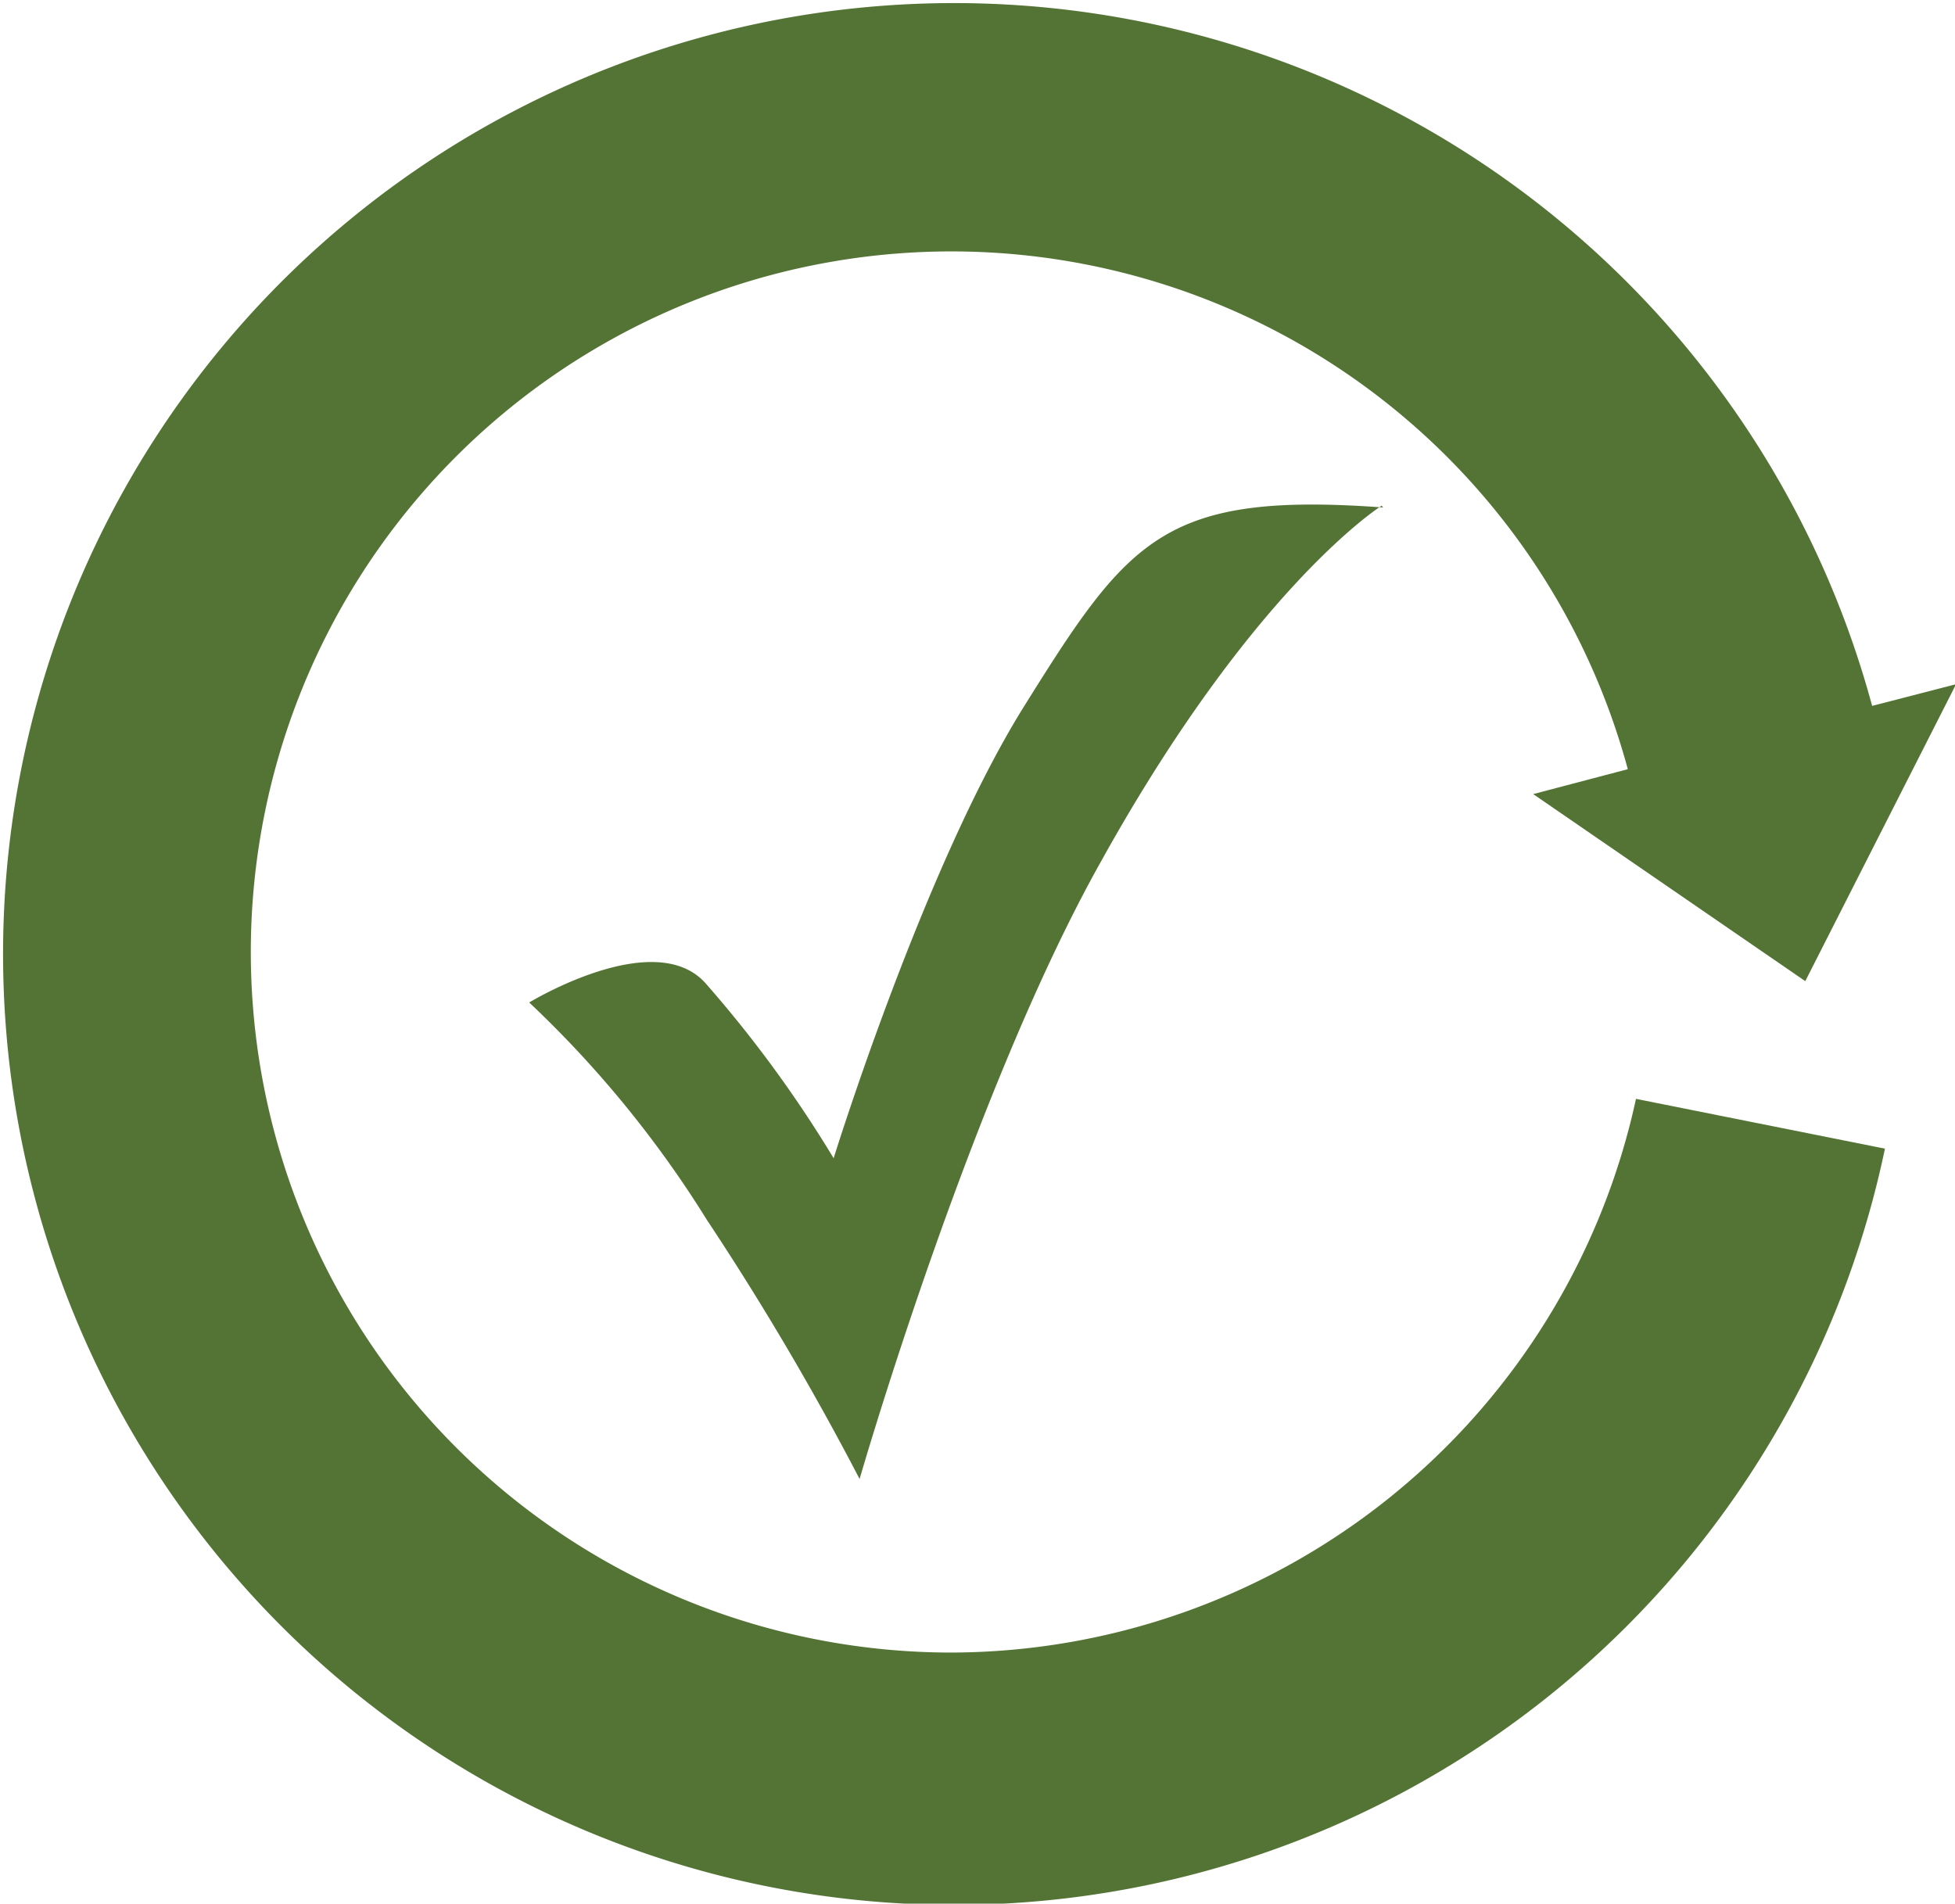
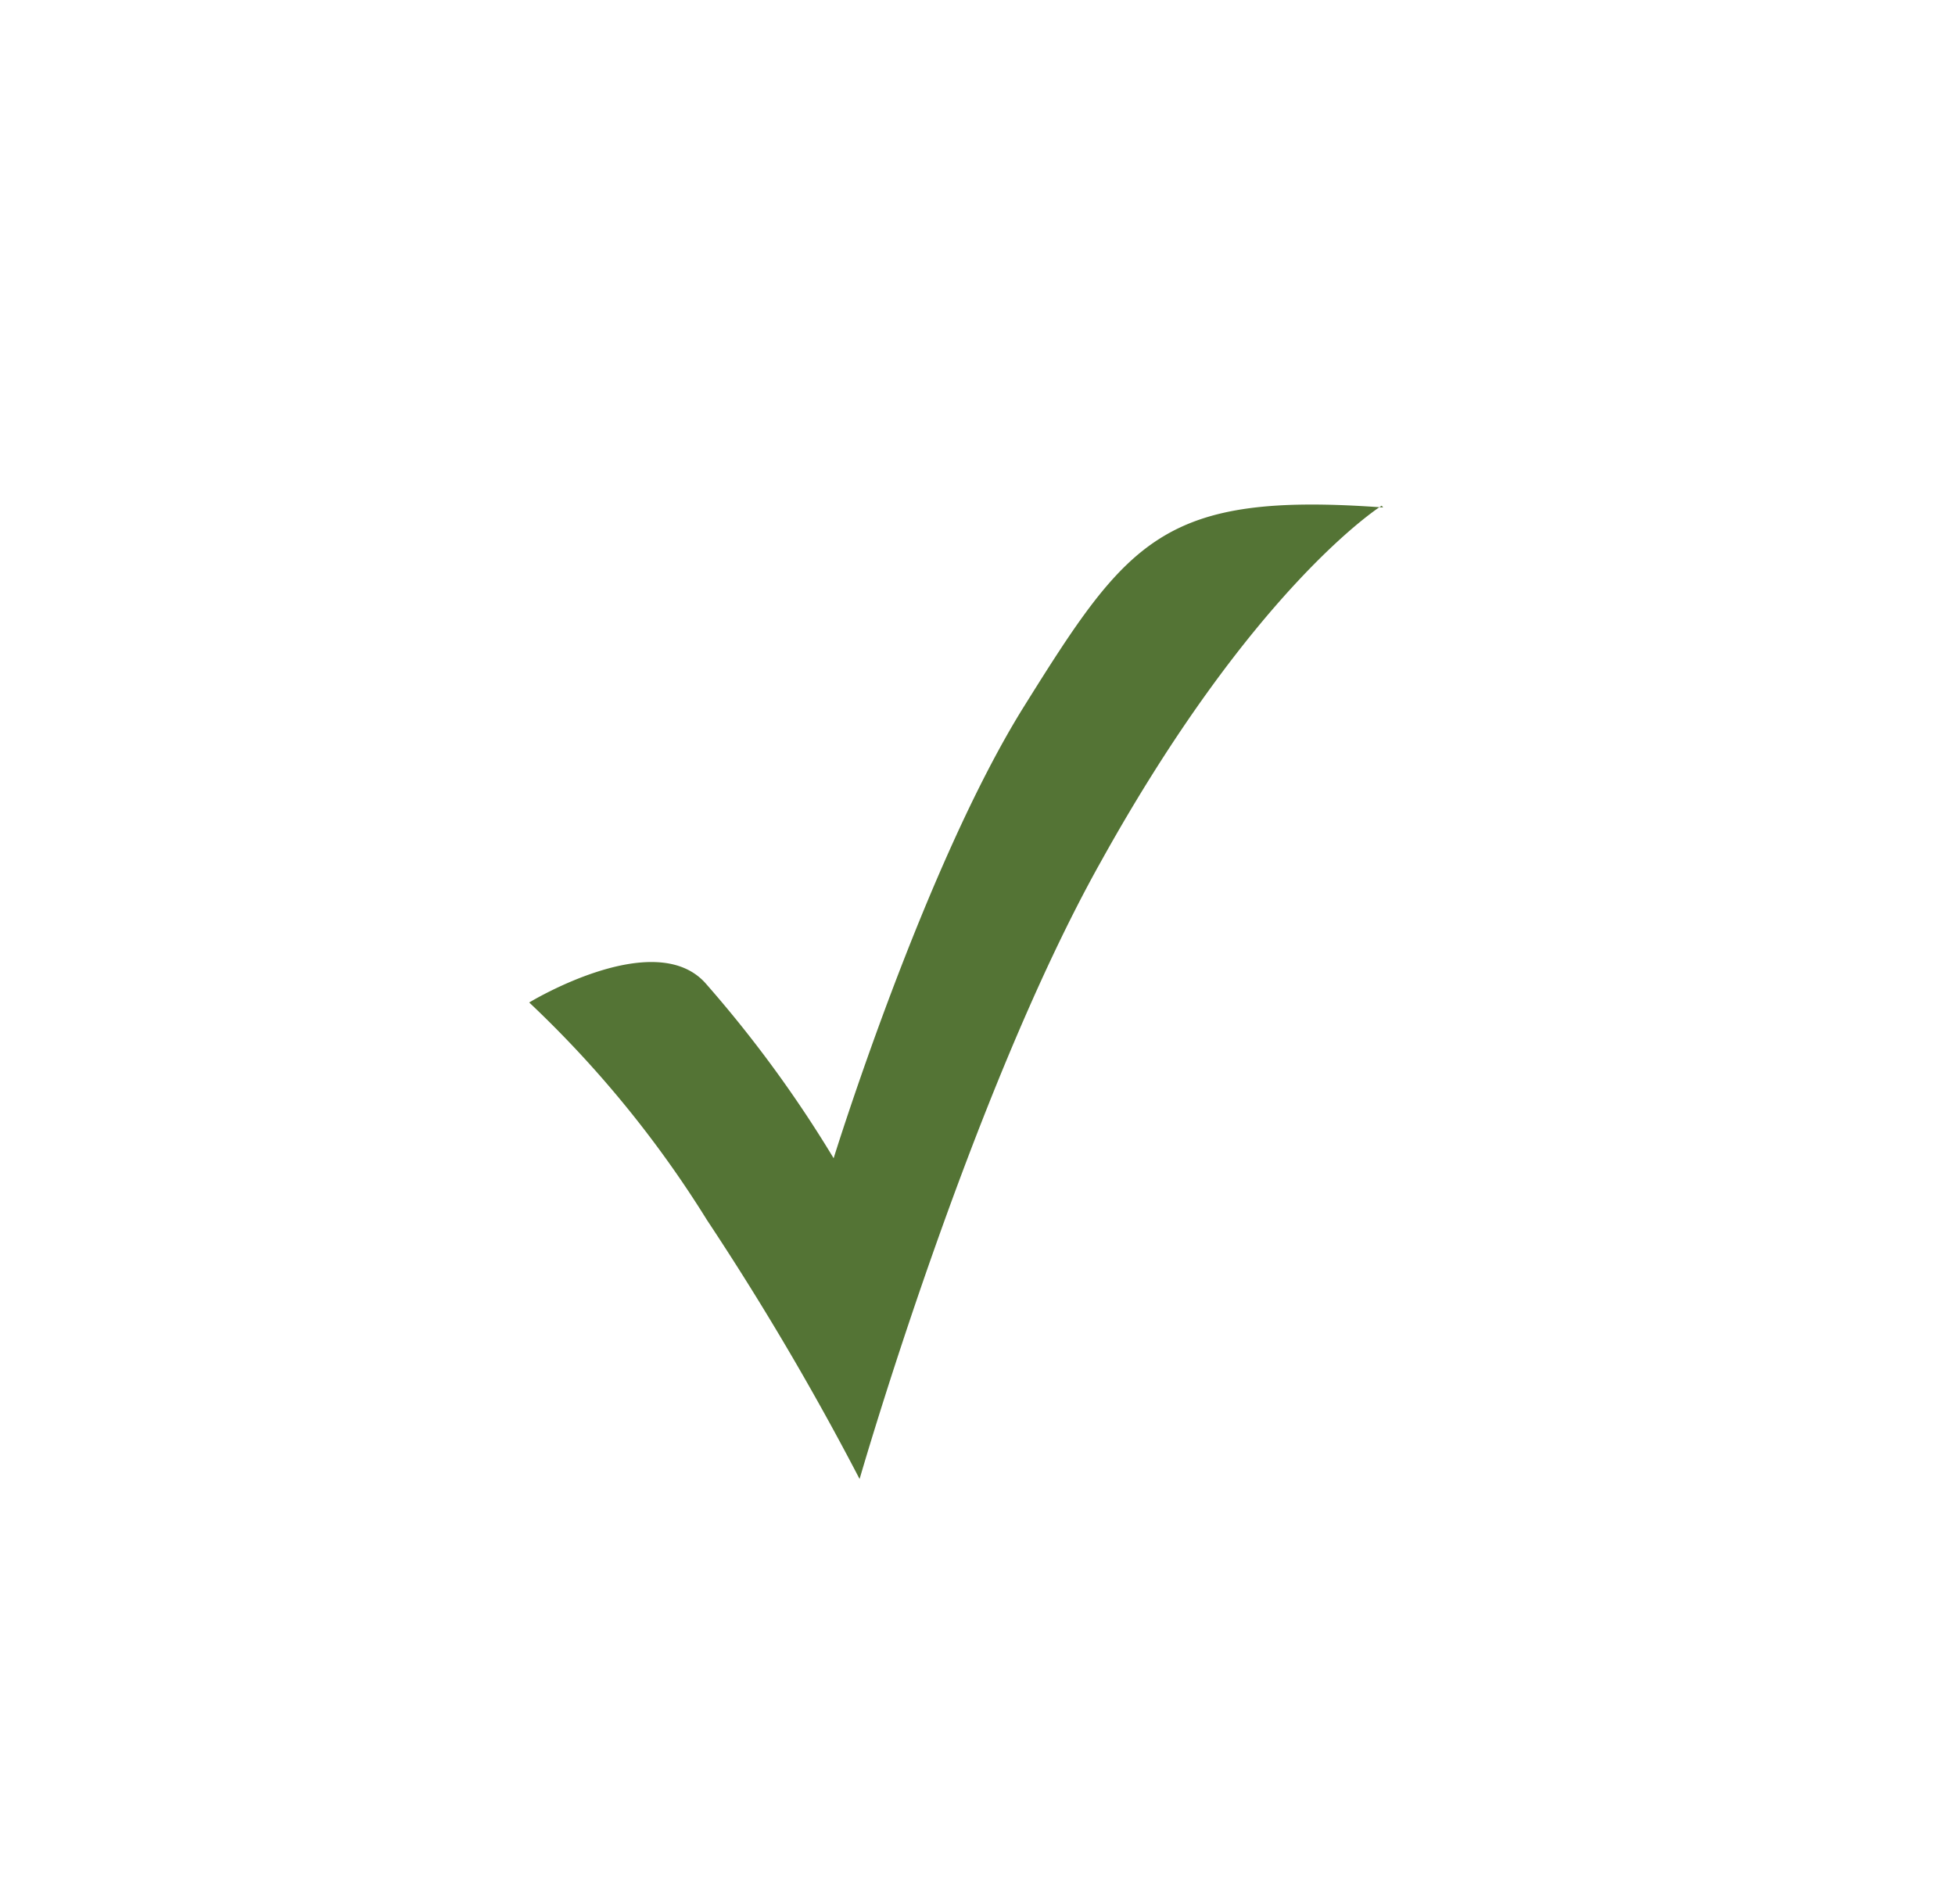
<svg xmlns="http://www.w3.org/2000/svg" viewBox="0 0 54.97 53.53">
  <defs>
    <style>.cls-1{fill:#547435;}</style>
  </defs>
  <title>Asset 8</title>
  <g id="Layer_2" data-name="Layer 2">
    <g id="Layer_1-2" data-name="Layer 1">
-       <path class="cls-1" d="M26.77,46.47a19.7,19.7,0,1,1,19-24.84l-2.66.7,7.65,5.26L55,19.24l-2.36.61A26.74,26.74,0,1,0,53,32.3L46,30.9A19.75,19.75,0,0,1,26.77,46.47" />
      <path class="cls-1" d="M38.85,14.22s-3.58,2.24-7.89,10c-3.67,6.54-6.79,17.37-6.79,17.37a79.77,79.77,0,0,0-4.29-7.28,30.54,30.54,0,0,0-5-6.12s3.51-2.14,4.95-.55a34.31,34.31,0,0,1,3.61,4.93s2.54-8.2,5.35-12.7c2.94-4.71,3.92-6.05,10.1-5.6" />
    </g>
  </g>
</svg>